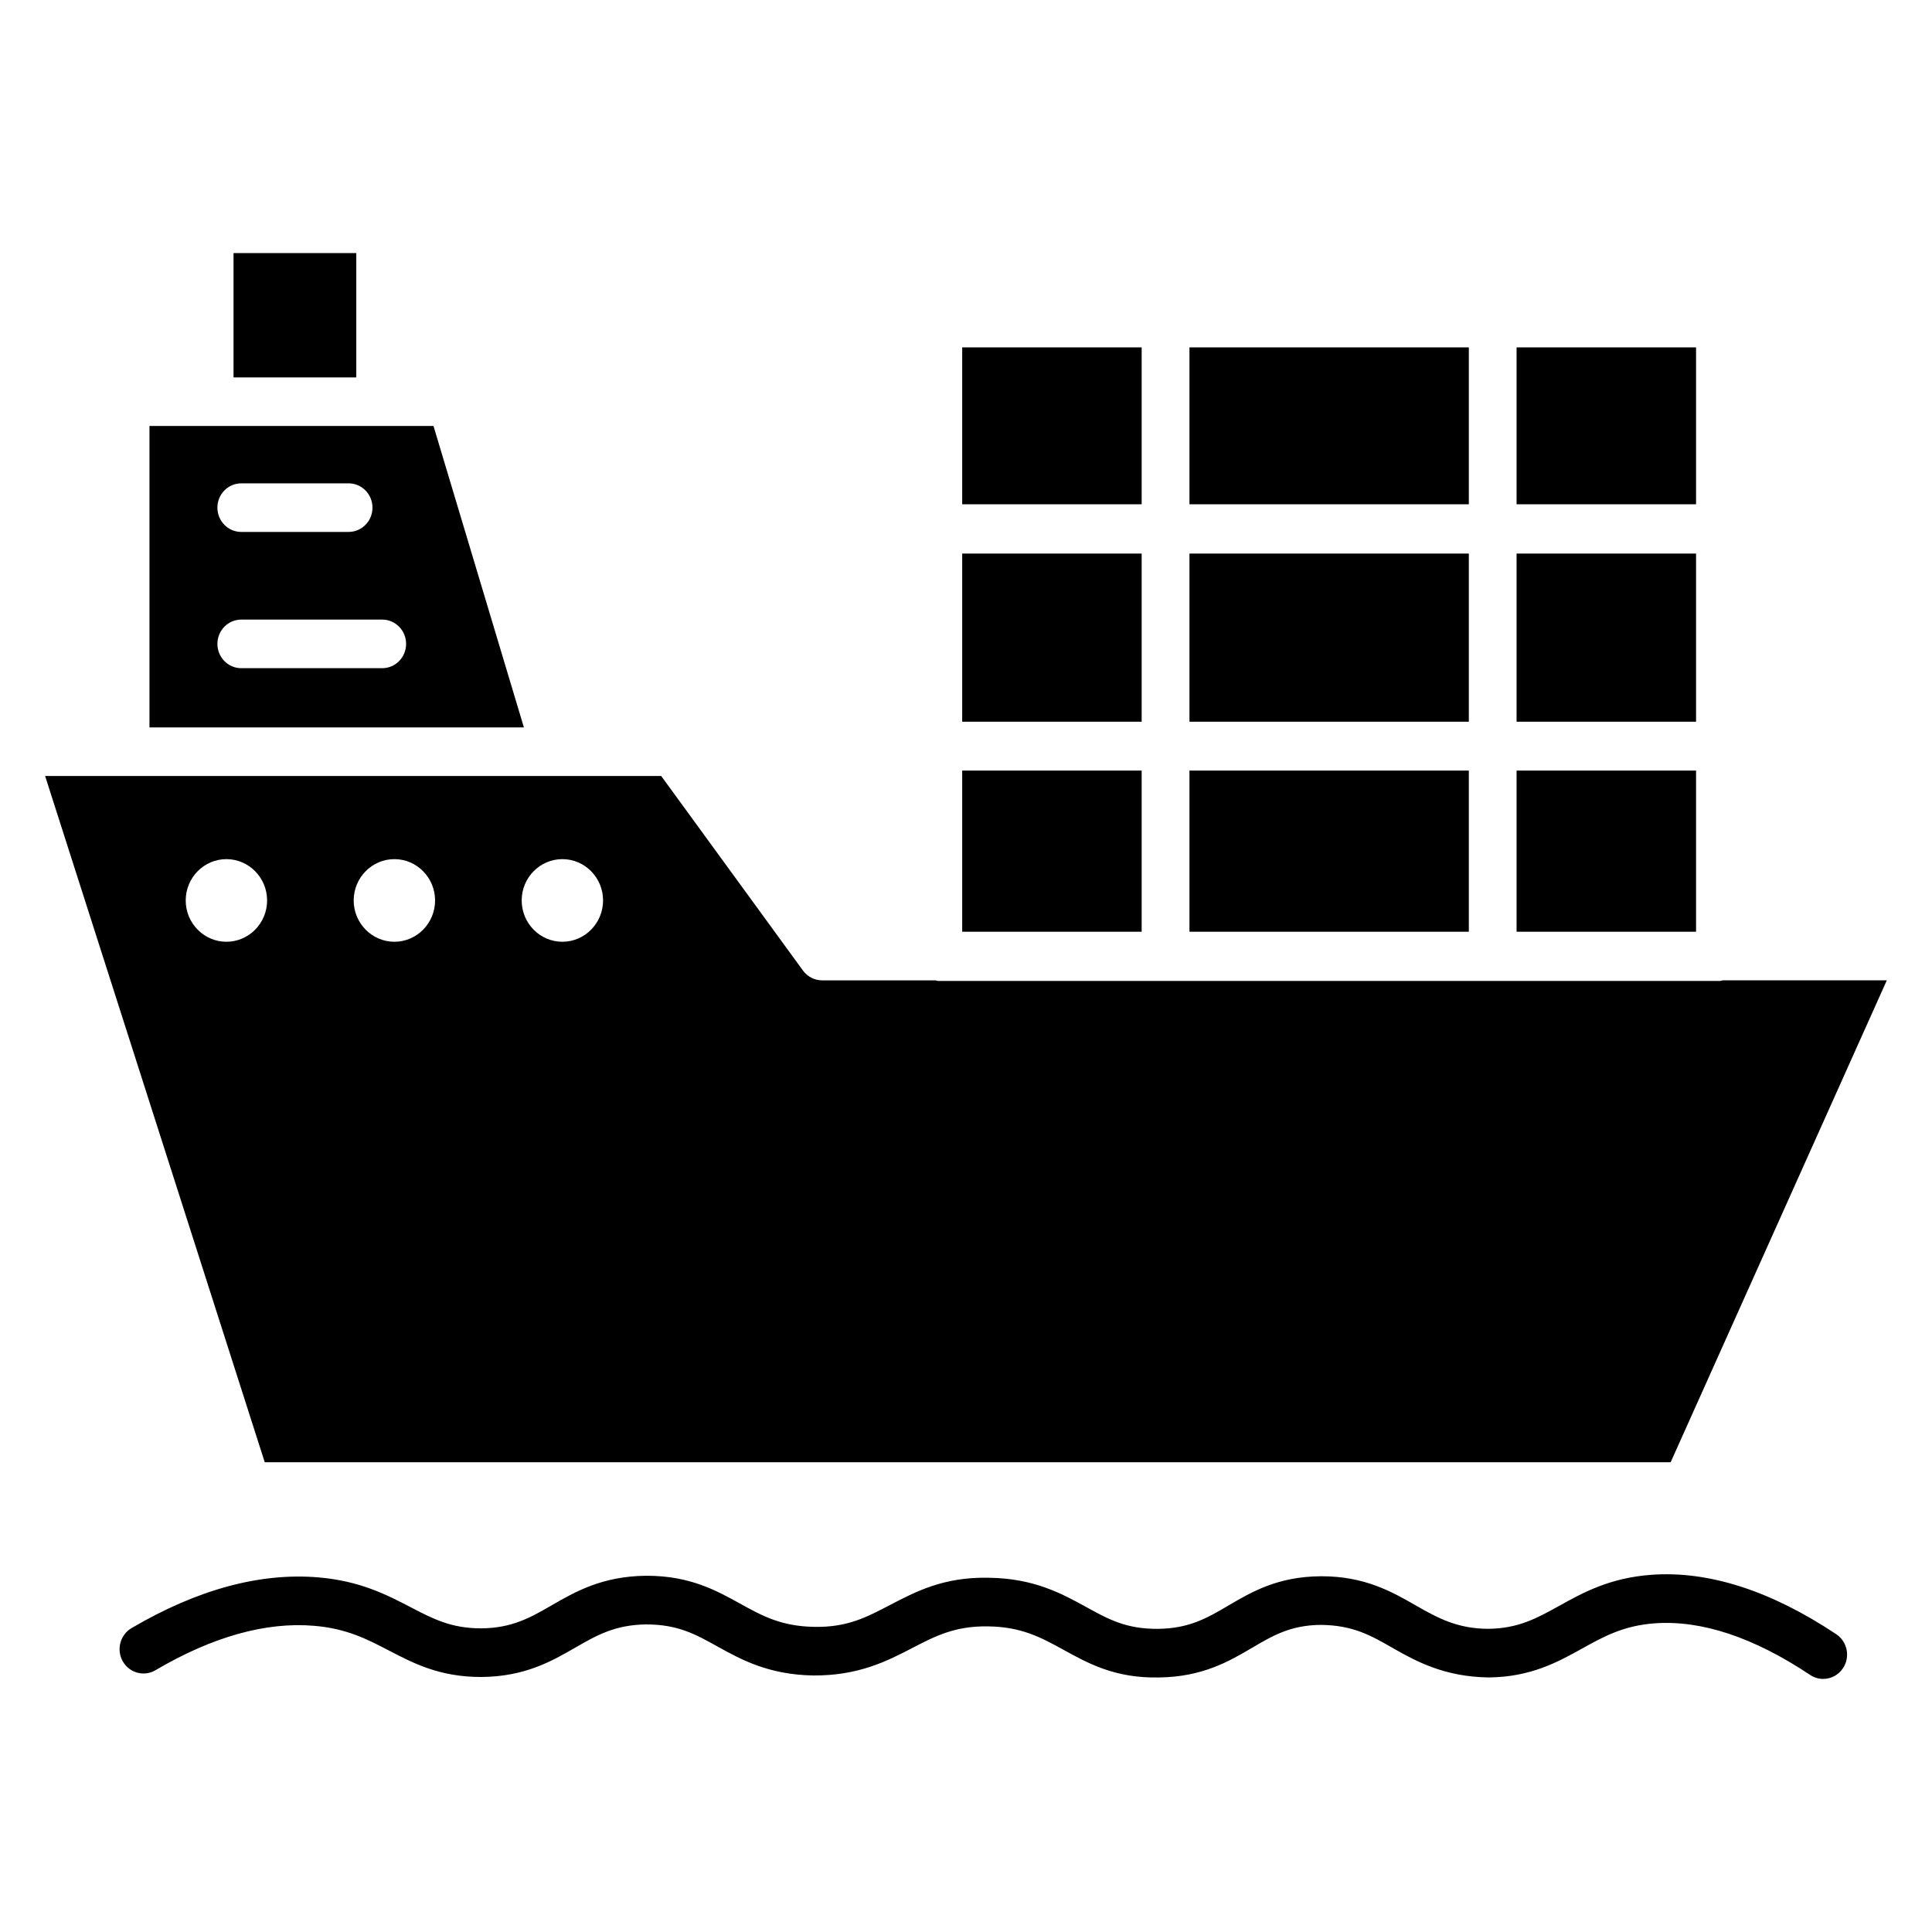
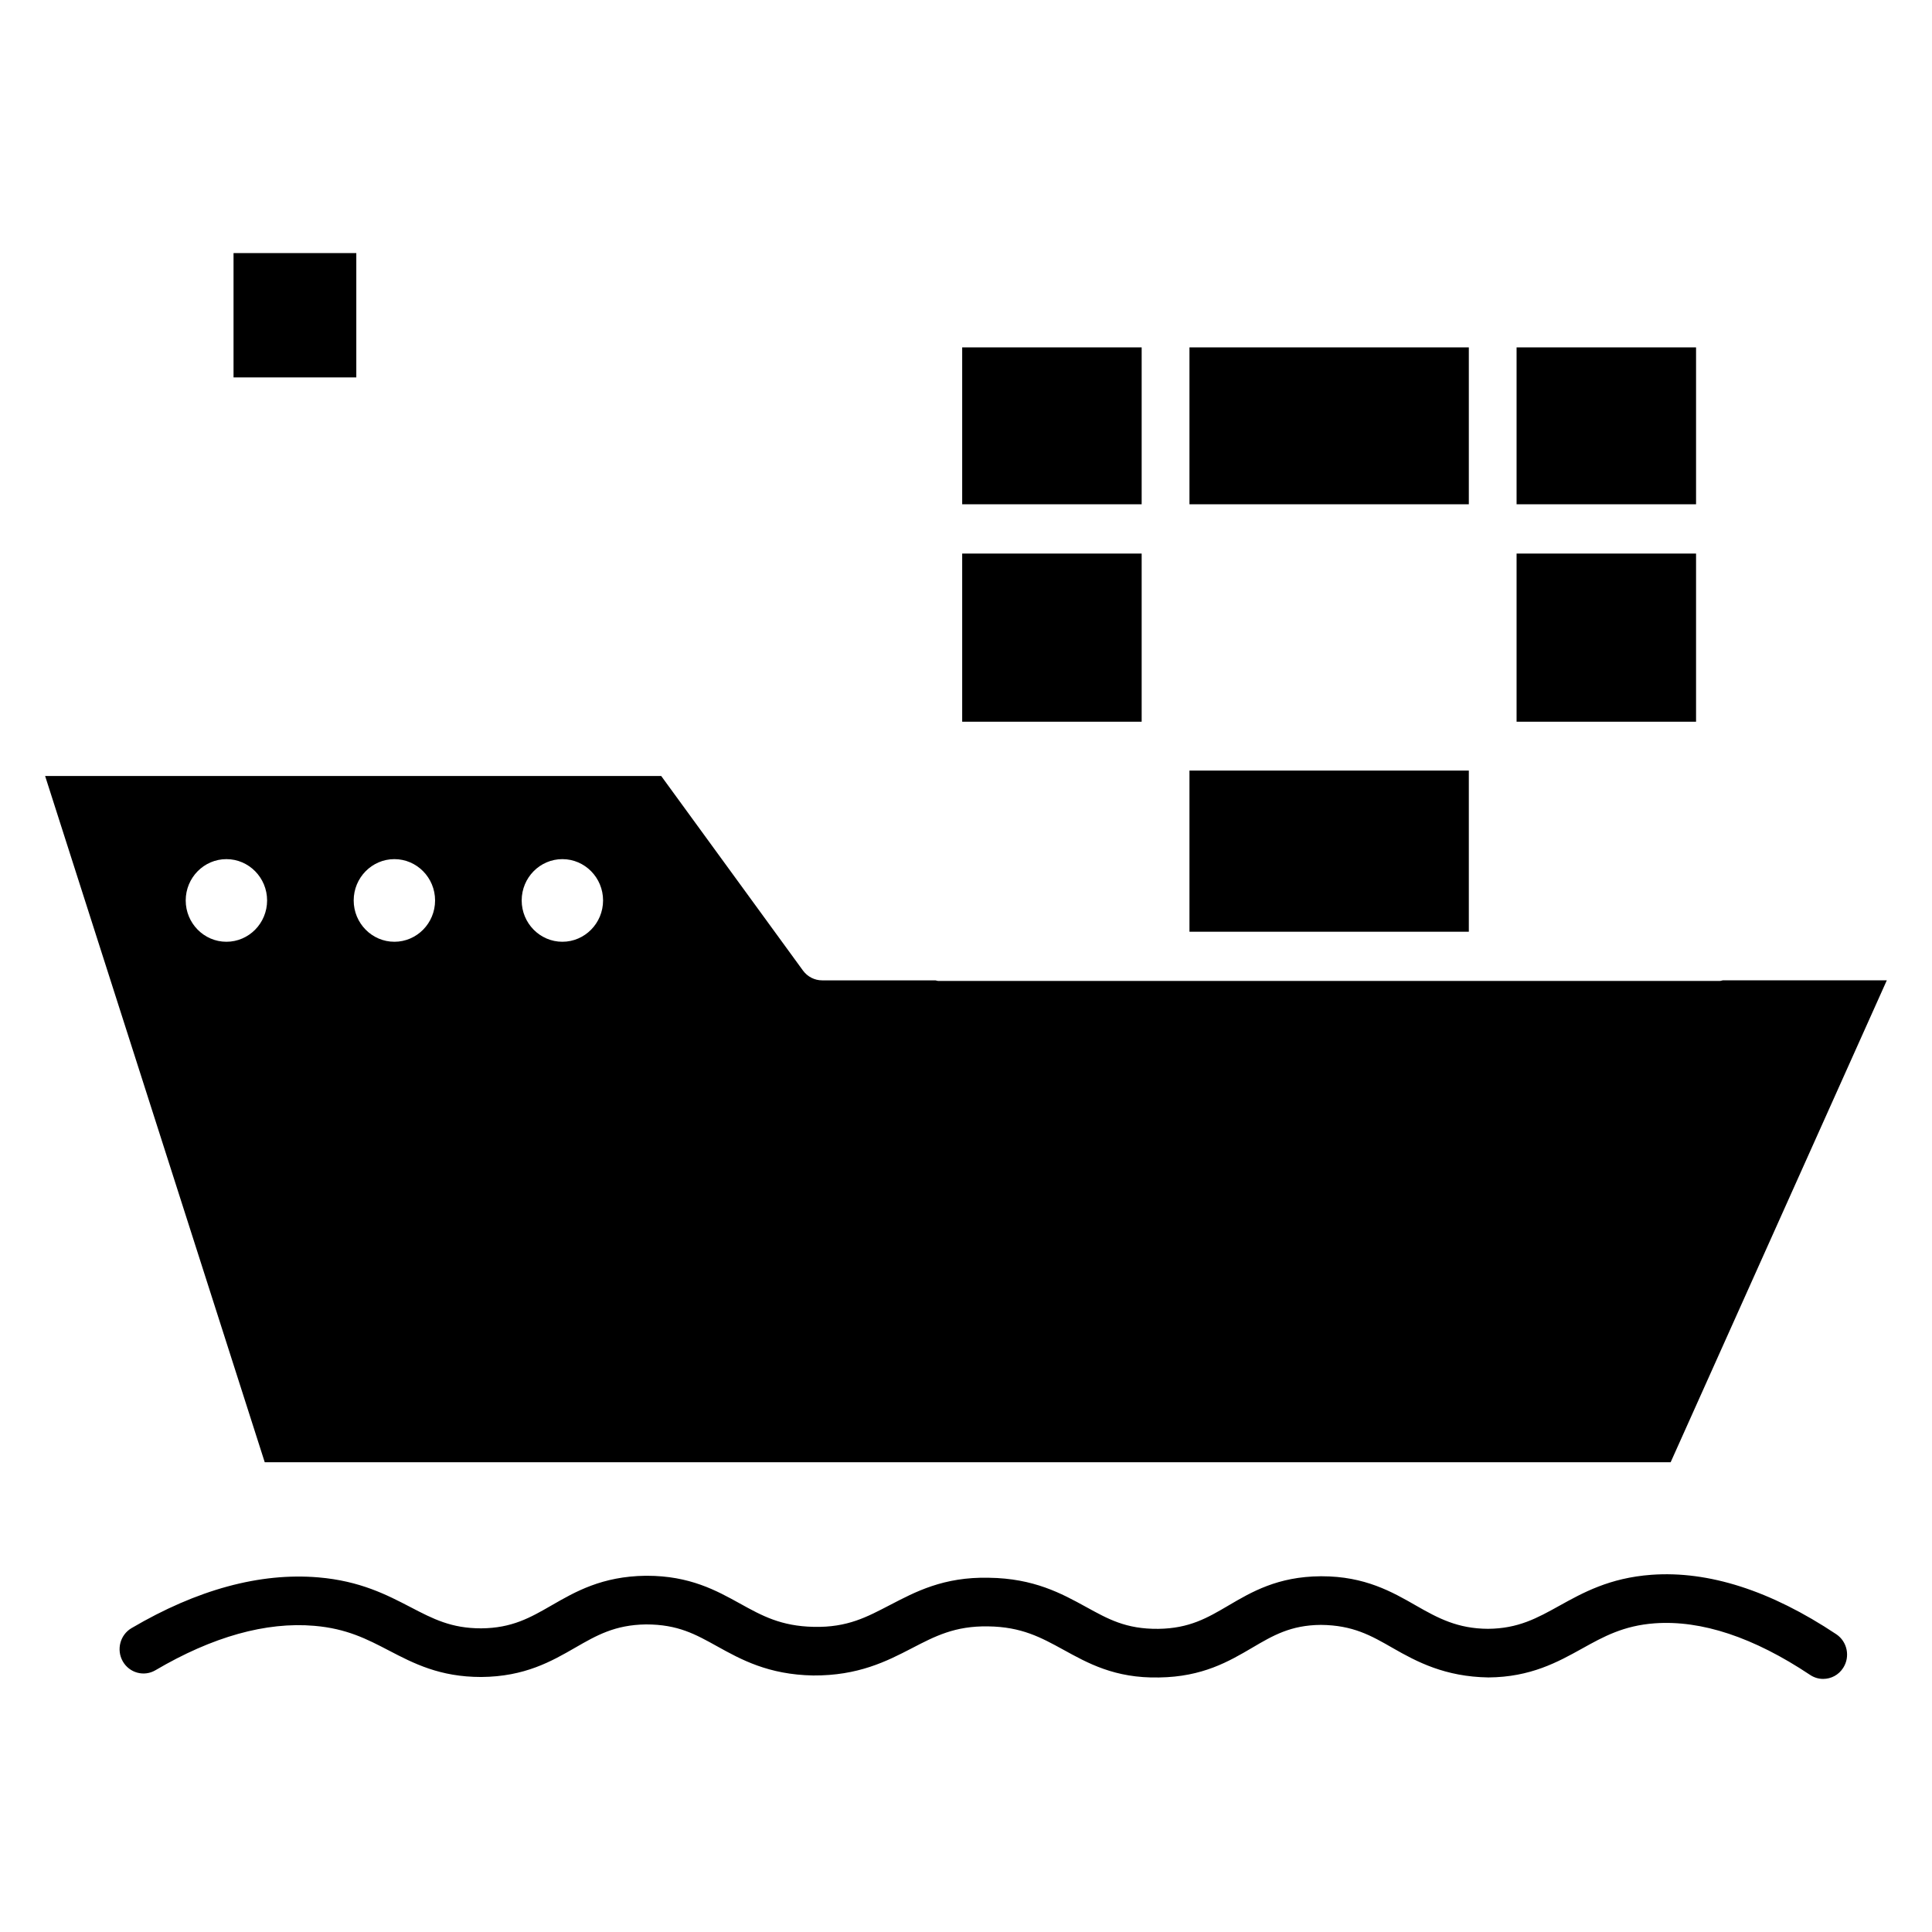
<svg xmlns="http://www.w3.org/2000/svg" fill="#000000" width="800px" height="800px" version="1.1" viewBox="144 144 512 512">
  <g>
    <path d="m627.17 588.93c-1.188 0-2.394-0.34-3.465-1.055-14.98-9.988-28.805-14.562-41.172-13.68-8.312 0.605-13.625 3.559-19.246 6.684-6.398 3.551-13.656 7.582-24.836 7.66-11.477-0.18-18.91-4.102-25.348-7.793-5.785-3.32-10.547-6.047-19.043-6.133-8.004 0.055-12.723 2.824-18.184 6.039-6.18 3.629-13.18 7.738-24.727 7.894-11.738 0.25-18.934-3.832-25.355-7.359-5.934-3.25-11.066-6.062-19.91-6.18-8.84-0.156-14.129 2.629-20.246 5.801-6.644 3.449-14.211 7.289-26.16 7.211-11.863-0.227-19.074-4.211-25.426-7.731-5.676-3.141-10.32-5.801-18.844-5.801-8.258 0.109-13.129 2.914-18.773 6.164-6.266 3.606-13.359 7.684-24.891 7.769-10.996 0-17.895-3.582-24.555-7.055-5.707-2.969-11.098-5.777-19.68-6.504-12.809-1.102-27 2.875-42.117 11.77-3.016 1.777-6.902 0.723-8.652-2.356-1.746-3.078-0.715-7.023 2.312-8.801 17.398-10.234 34.055-14.754 49.508-13.453 11.066 0.938 18.152 4.629 24.402 7.871 6.055 3.156 10.832 5.637 18.742 5.637 8.203-0.055 13.066-2.859 18.695-6.102 6.258-3.606 13.344-7.684 24.891-7.832h0.34c11.367 0 18.438 3.914 24.68 7.367 5.816 3.219 10.84 6 19.57 6.172 8.973 0.195 14.09-2.637 20.199-5.801 6.652-3.449 14.137-7.484 26.16-7.211 11.949 0.148 19.285 4.172 25.758 7.723 5.793 3.18 10.562 5.91 19.184 5.816 8.242-0.109 13.02-2.922 18.555-6.172 6.133-3.606 13.082-7.684 24.434-7.762h0.309c11.445 0 18.664 4.141 25.031 7.793 5.793 3.32 10.996 6.102 19.043 6.133 7.988-0.055 13.027-2.852 18.852-6.086 6.258-3.473 13.352-7.414 24.41-8.227 15.184-1.109 31.66 4.188 49.02 15.75 2.922 1.953 3.746 5.945 1.828 8.918-1.207 1.895-3.231 2.918-5.293 2.918z" />
-     <path d="m545.91 348.21h47.562v42.707h-47.562z" />
    <path d="m459.22 236.06h74.035v41.578h-74.035z" />
    <path d="m205.89 211.07h32.535v32.945h-32.535z" />
-     <path d="m398.99 348.21h47.562v42.707h-47.562z" />
    <path d="m545.91 236.06h47.562v41.578h-47.562z" />
-     <path d="m459.22 290.7h74.035v44.562h-74.035z" />
    <path d="m398.99 290.7h47.562v44.562h-47.562z" />
    <path d="m459.22 348.21h74.035v42.707h-74.035z" />
    <path d="m545.91 290.7h47.562v44.562h-47.562z" />
    <path d="m398.99 236.06h47.562v41.578h-47.562z" />
-     <path d="m258.88 256.89h-75.27v79.879h99.227zm-50.938 15.199h28.441c3.496 0 6.328 2.883 6.328 6.438 0 3.559-2.832 6.438-6.328 6.438l-28.441 0.004c-3.496 0-6.328-2.883-6.328-6.438 0-3.559 2.832-6.441 6.328-6.441zm37.352 48.988h-37.352c-3.496 0-6.328-2.883-6.328-6.438 0-3.559 2.832-6.438 6.328-6.438h37.352c3.496 0 6.328 2.883 6.328 6.438 0 3.555-2.832 6.438-6.328 6.438z" />
    <path d="m599.8 403.96h-207.14c-0.27 0-0.496-0.125-0.754-0.156h-30.031c-2.008 0-3.891-0.969-5.086-2.606l-37.559-51.547h-163.27l58.199 181.86h372.58l57.285-127.71h-43.469c-0.262 0.031-0.488 0.156-0.758 0.156zm-395.8-10.383c-5.945 0-10.785-4.914-10.785-10.949 0-6.039 4.84-10.949 10.785-10.949 5.945 0 10.785 4.914 10.785 10.949 0 6.039-4.832 10.949-10.785 10.949zm44.516 0c-5.945 0-10.785-4.914-10.785-10.949 0-6.039 4.84-10.949 10.785-10.949 5.945 0 10.785 4.914 10.785 10.949 0 6.039-4.832 10.949-10.785 10.949zm44.52 0c-5.945 0-10.785-4.914-10.785-10.949 0-6.039 4.832-10.949 10.785-10.949s10.785 4.914 10.785 10.949c-0.004 6.039-4.844 10.949-10.785 10.949z" />
  </g>
</svg>